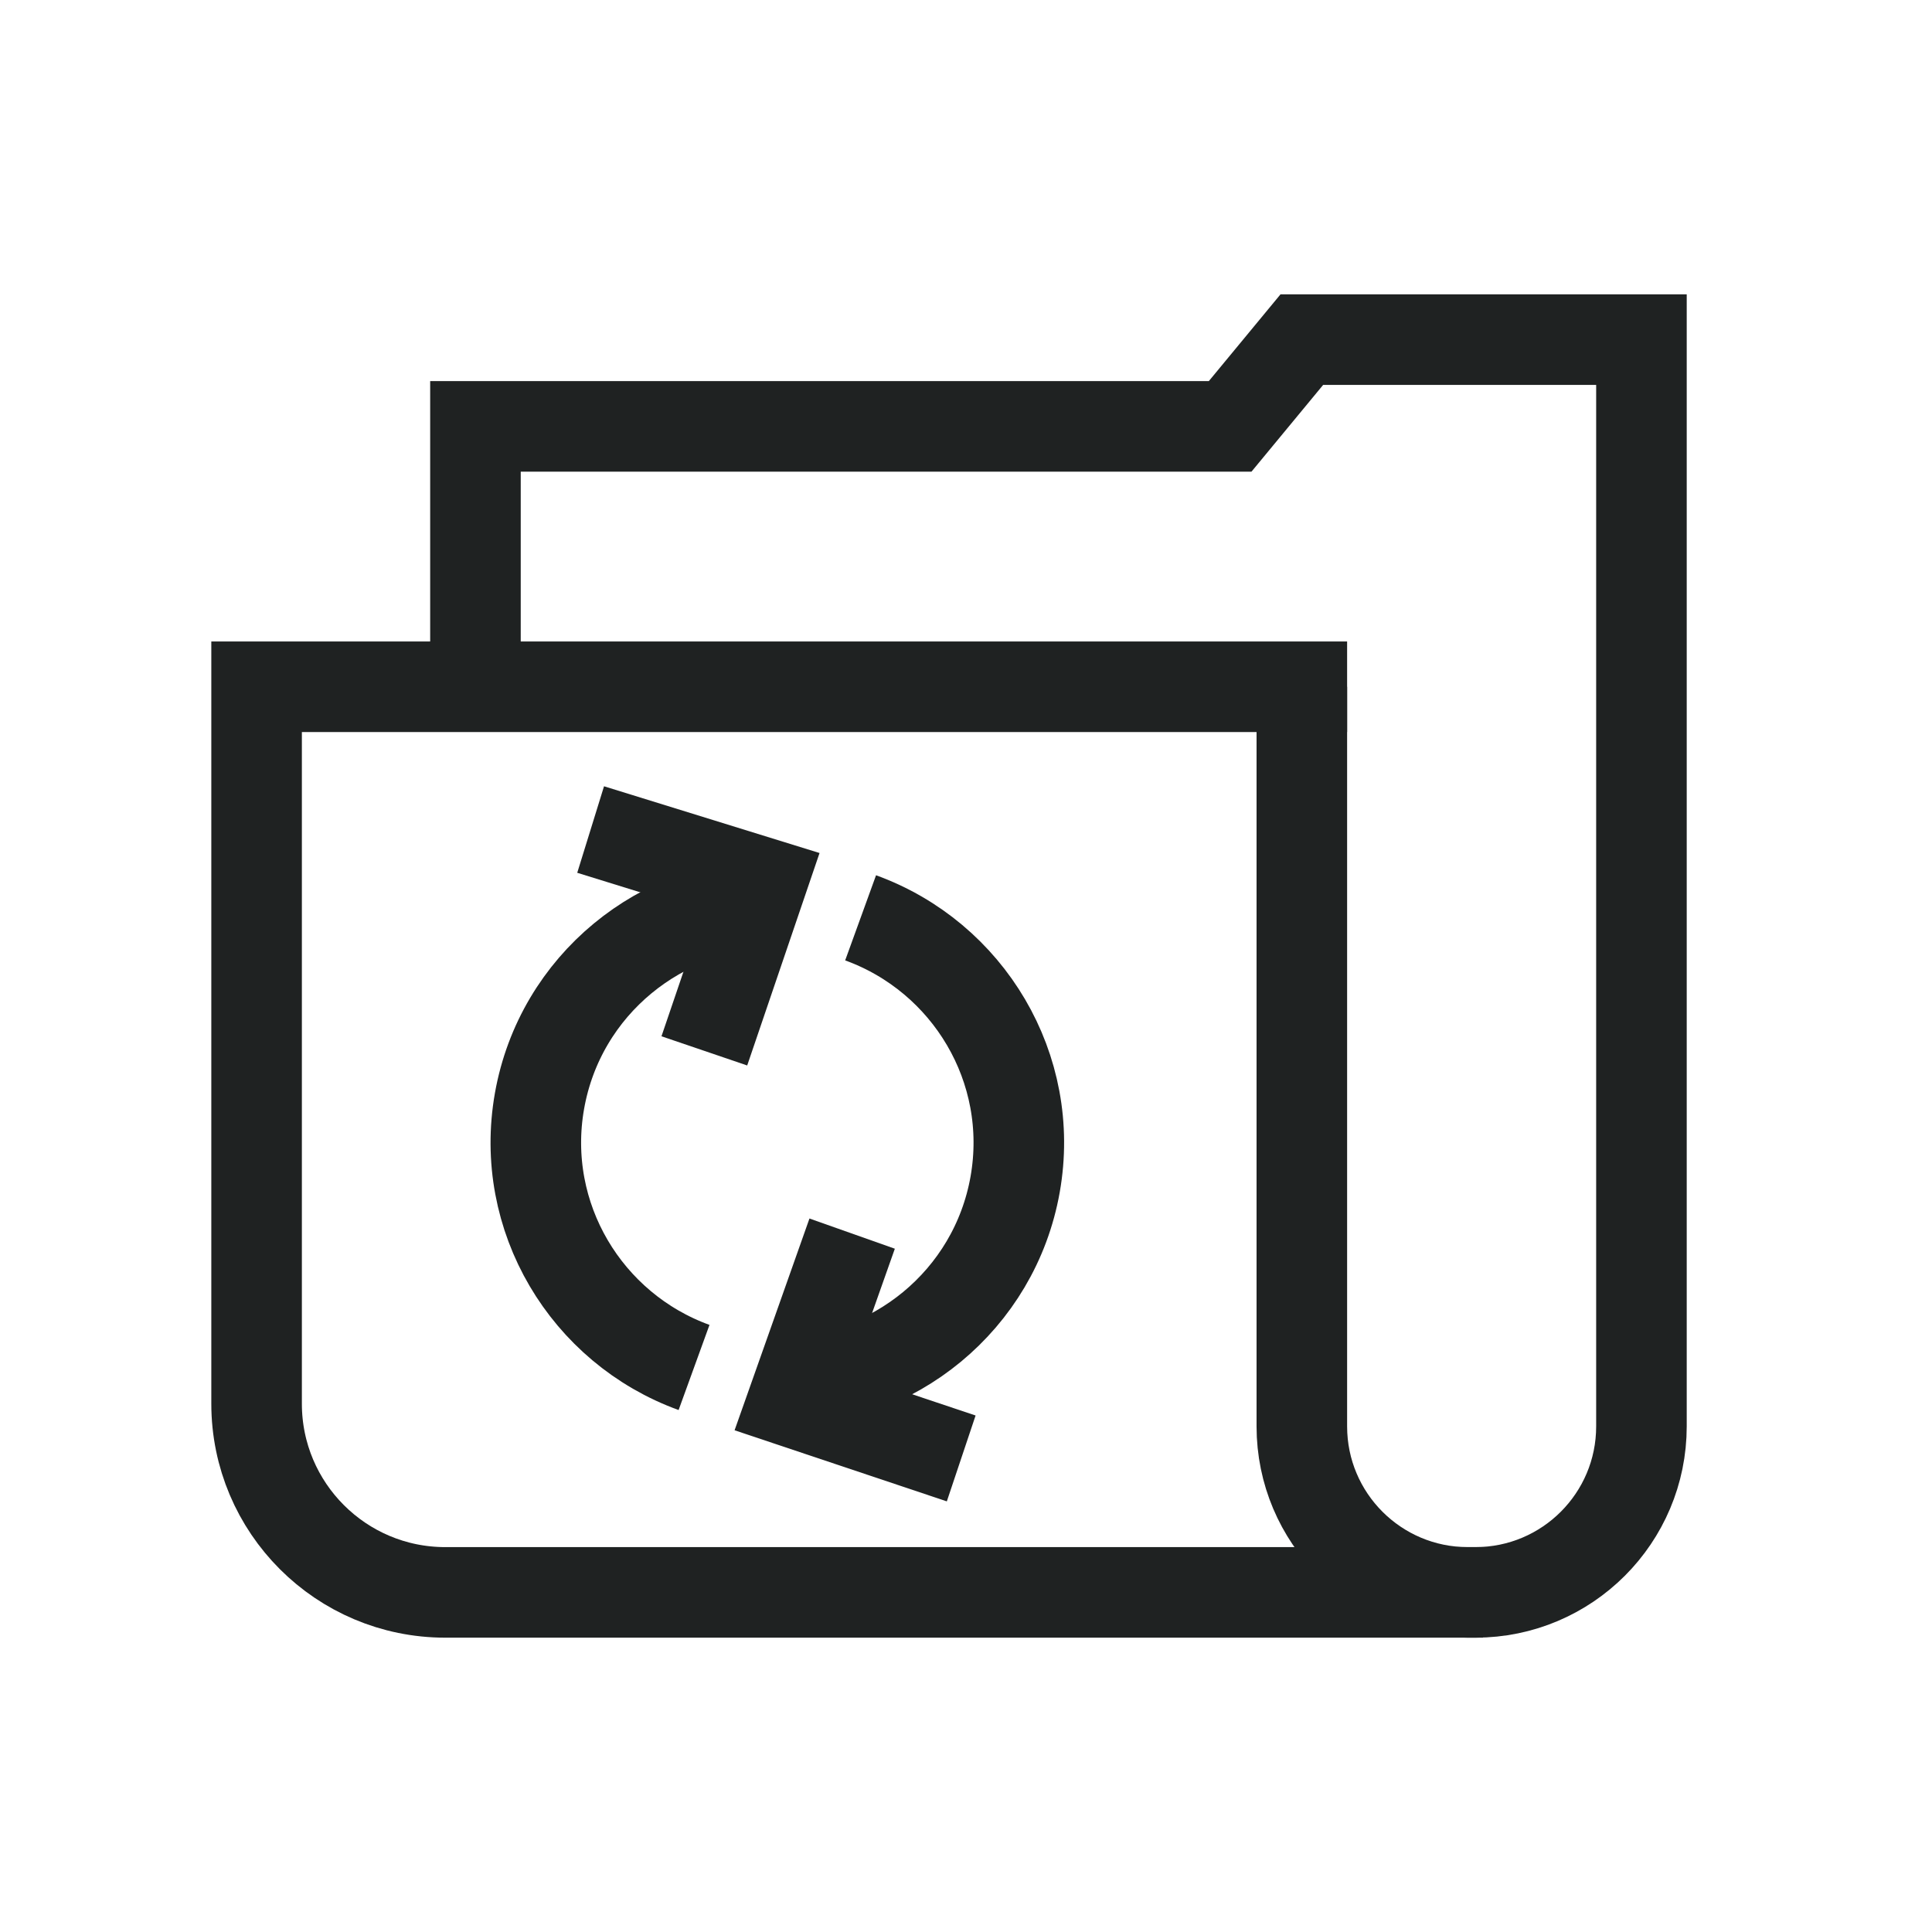
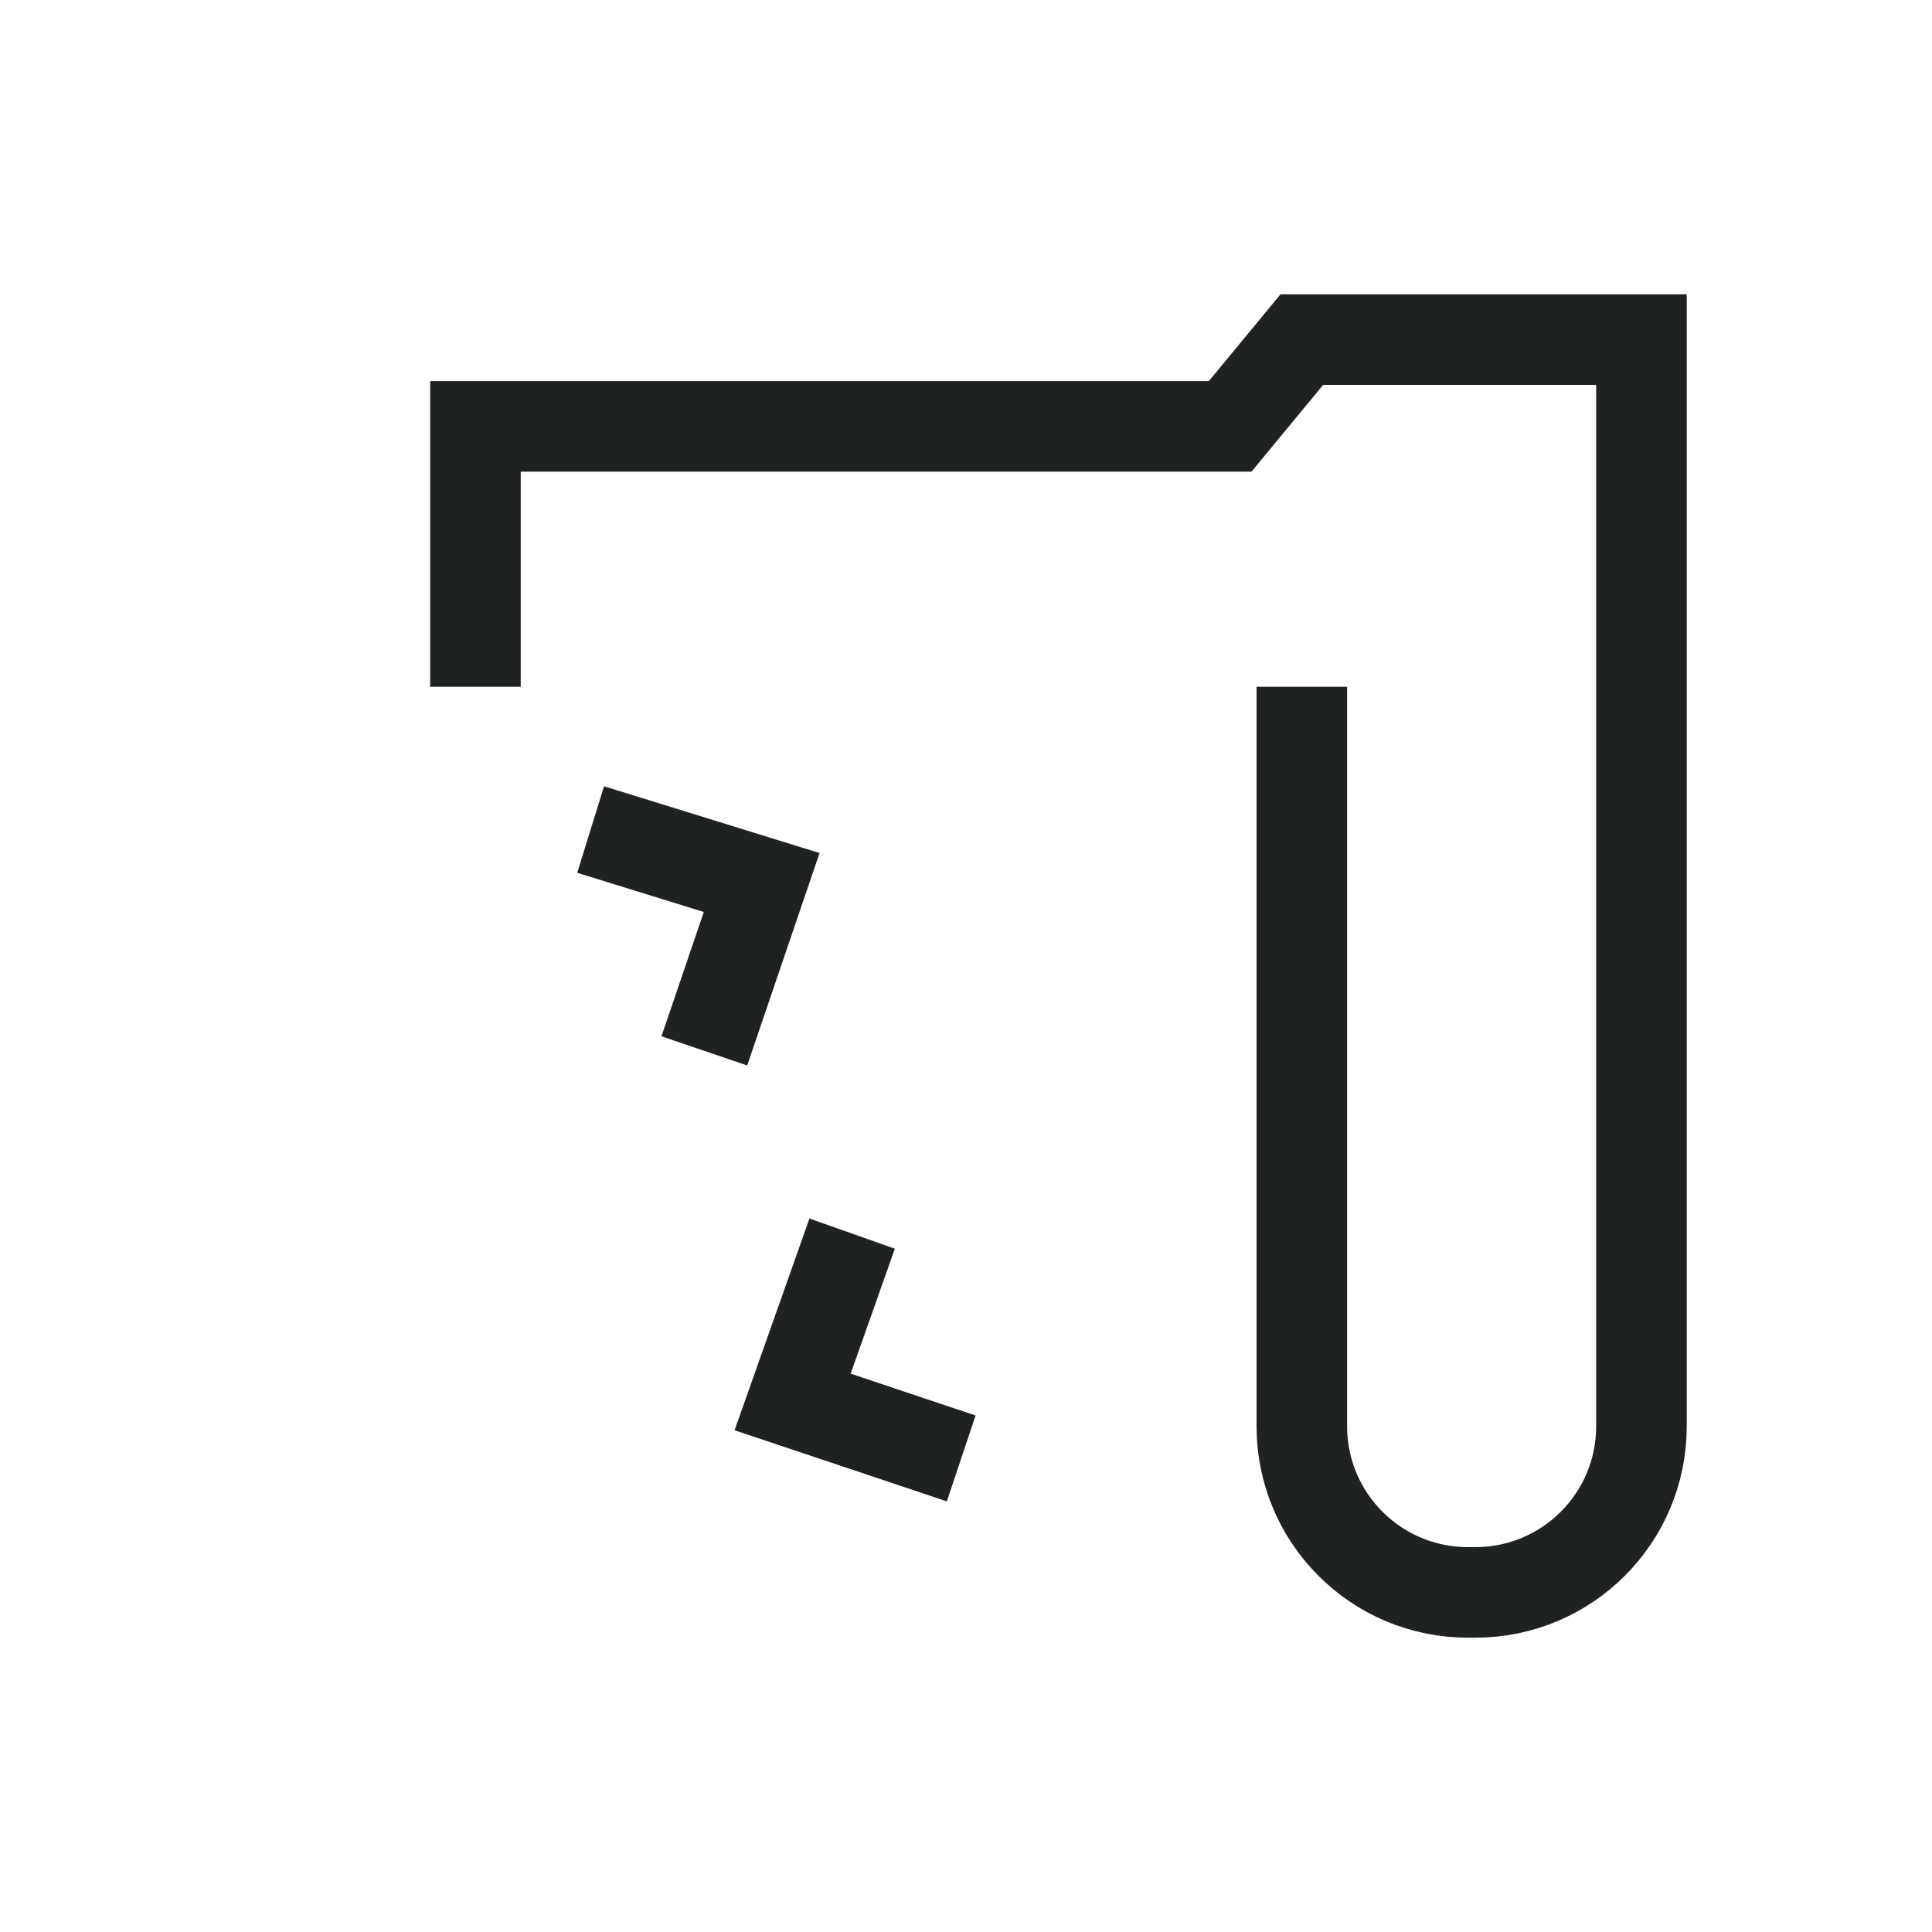
<svg xmlns="http://www.w3.org/2000/svg" width="512px" height="512px" viewBox="0 0 512 512" version="1.1">
  <title>Datos sincronizados</title>
  <g id="Datos-sincronizados" stroke="none" stroke-width="1" fill="none" fill-rule="evenodd">
-     <path d="M393,422 L118,422 C90.386,422 68,399.614 68,372 L68,182 L68,182 L357,182" id="Path" stroke="#1F2222" stroke-width="24" />
    <path d="M126,182 L126,113 L326,113 L345,90 L435,90 L435,378 C435,402.301 415.301,422 391,422 L389,422 C364.699,422 345,402.301 345,378 L345,182" id="Path" stroke="#1F2222" stroke-width="24" />
-     <path d="M205.733,239.313 C175.347,239.323 148.43,260.975 142.978,291.752 C137.526,322.528 155.381,352.037 183.93,362.392 M206.267,366.313 C236.656,366.305 263.57,344.651 269.022,313.873 C274.474,283.097 256.62,253.587 228.07,243.233" id="Shape" stroke="#1F2222" stroke-width="24" />
    <polyline id="Path" stroke="#1F2222" stroke-width="24" transform="translate(178, 249.5) rotate(3) translate(-178, -249.5) " points="155 221 201 232.644 188.162 278" />
    <polyline id="Path-Copy-3" stroke="#1F2222" stroke-width="24" transform="translate(228.5, 359) rotate(-11) translate(-228.5, -359) " points="249 391 208 367.784 231.998 327" />
  </g>
</svg>